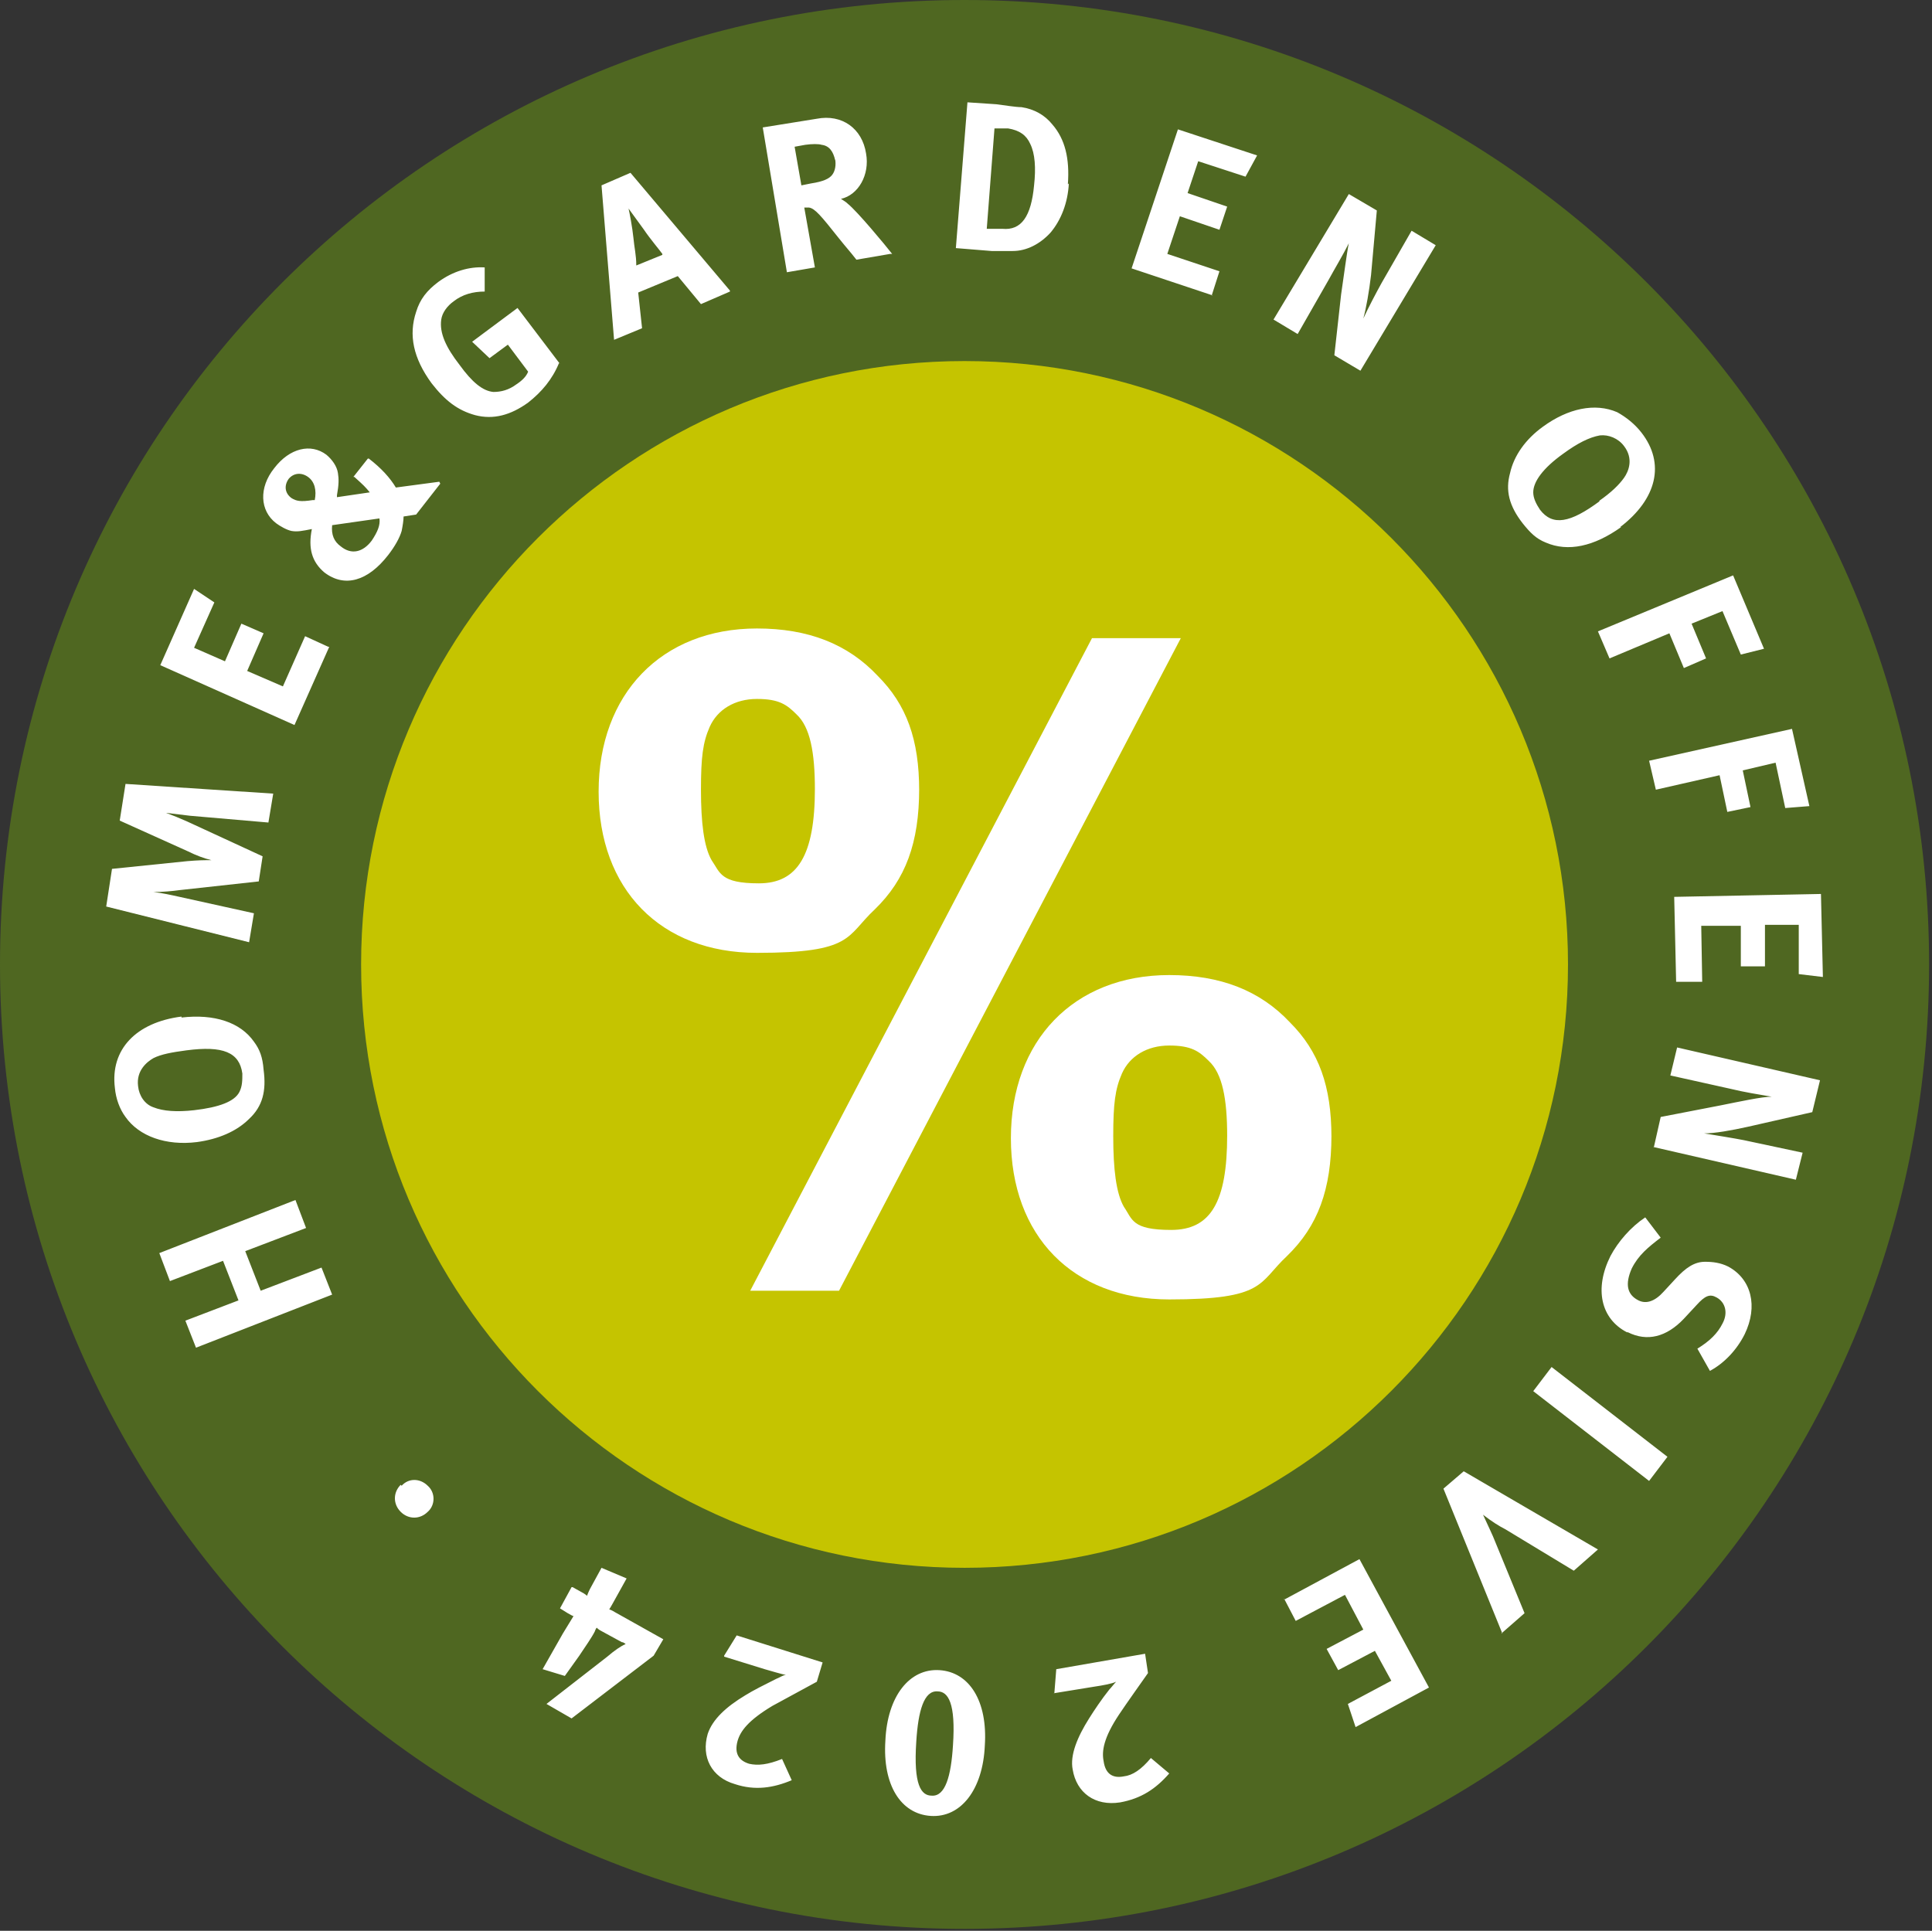
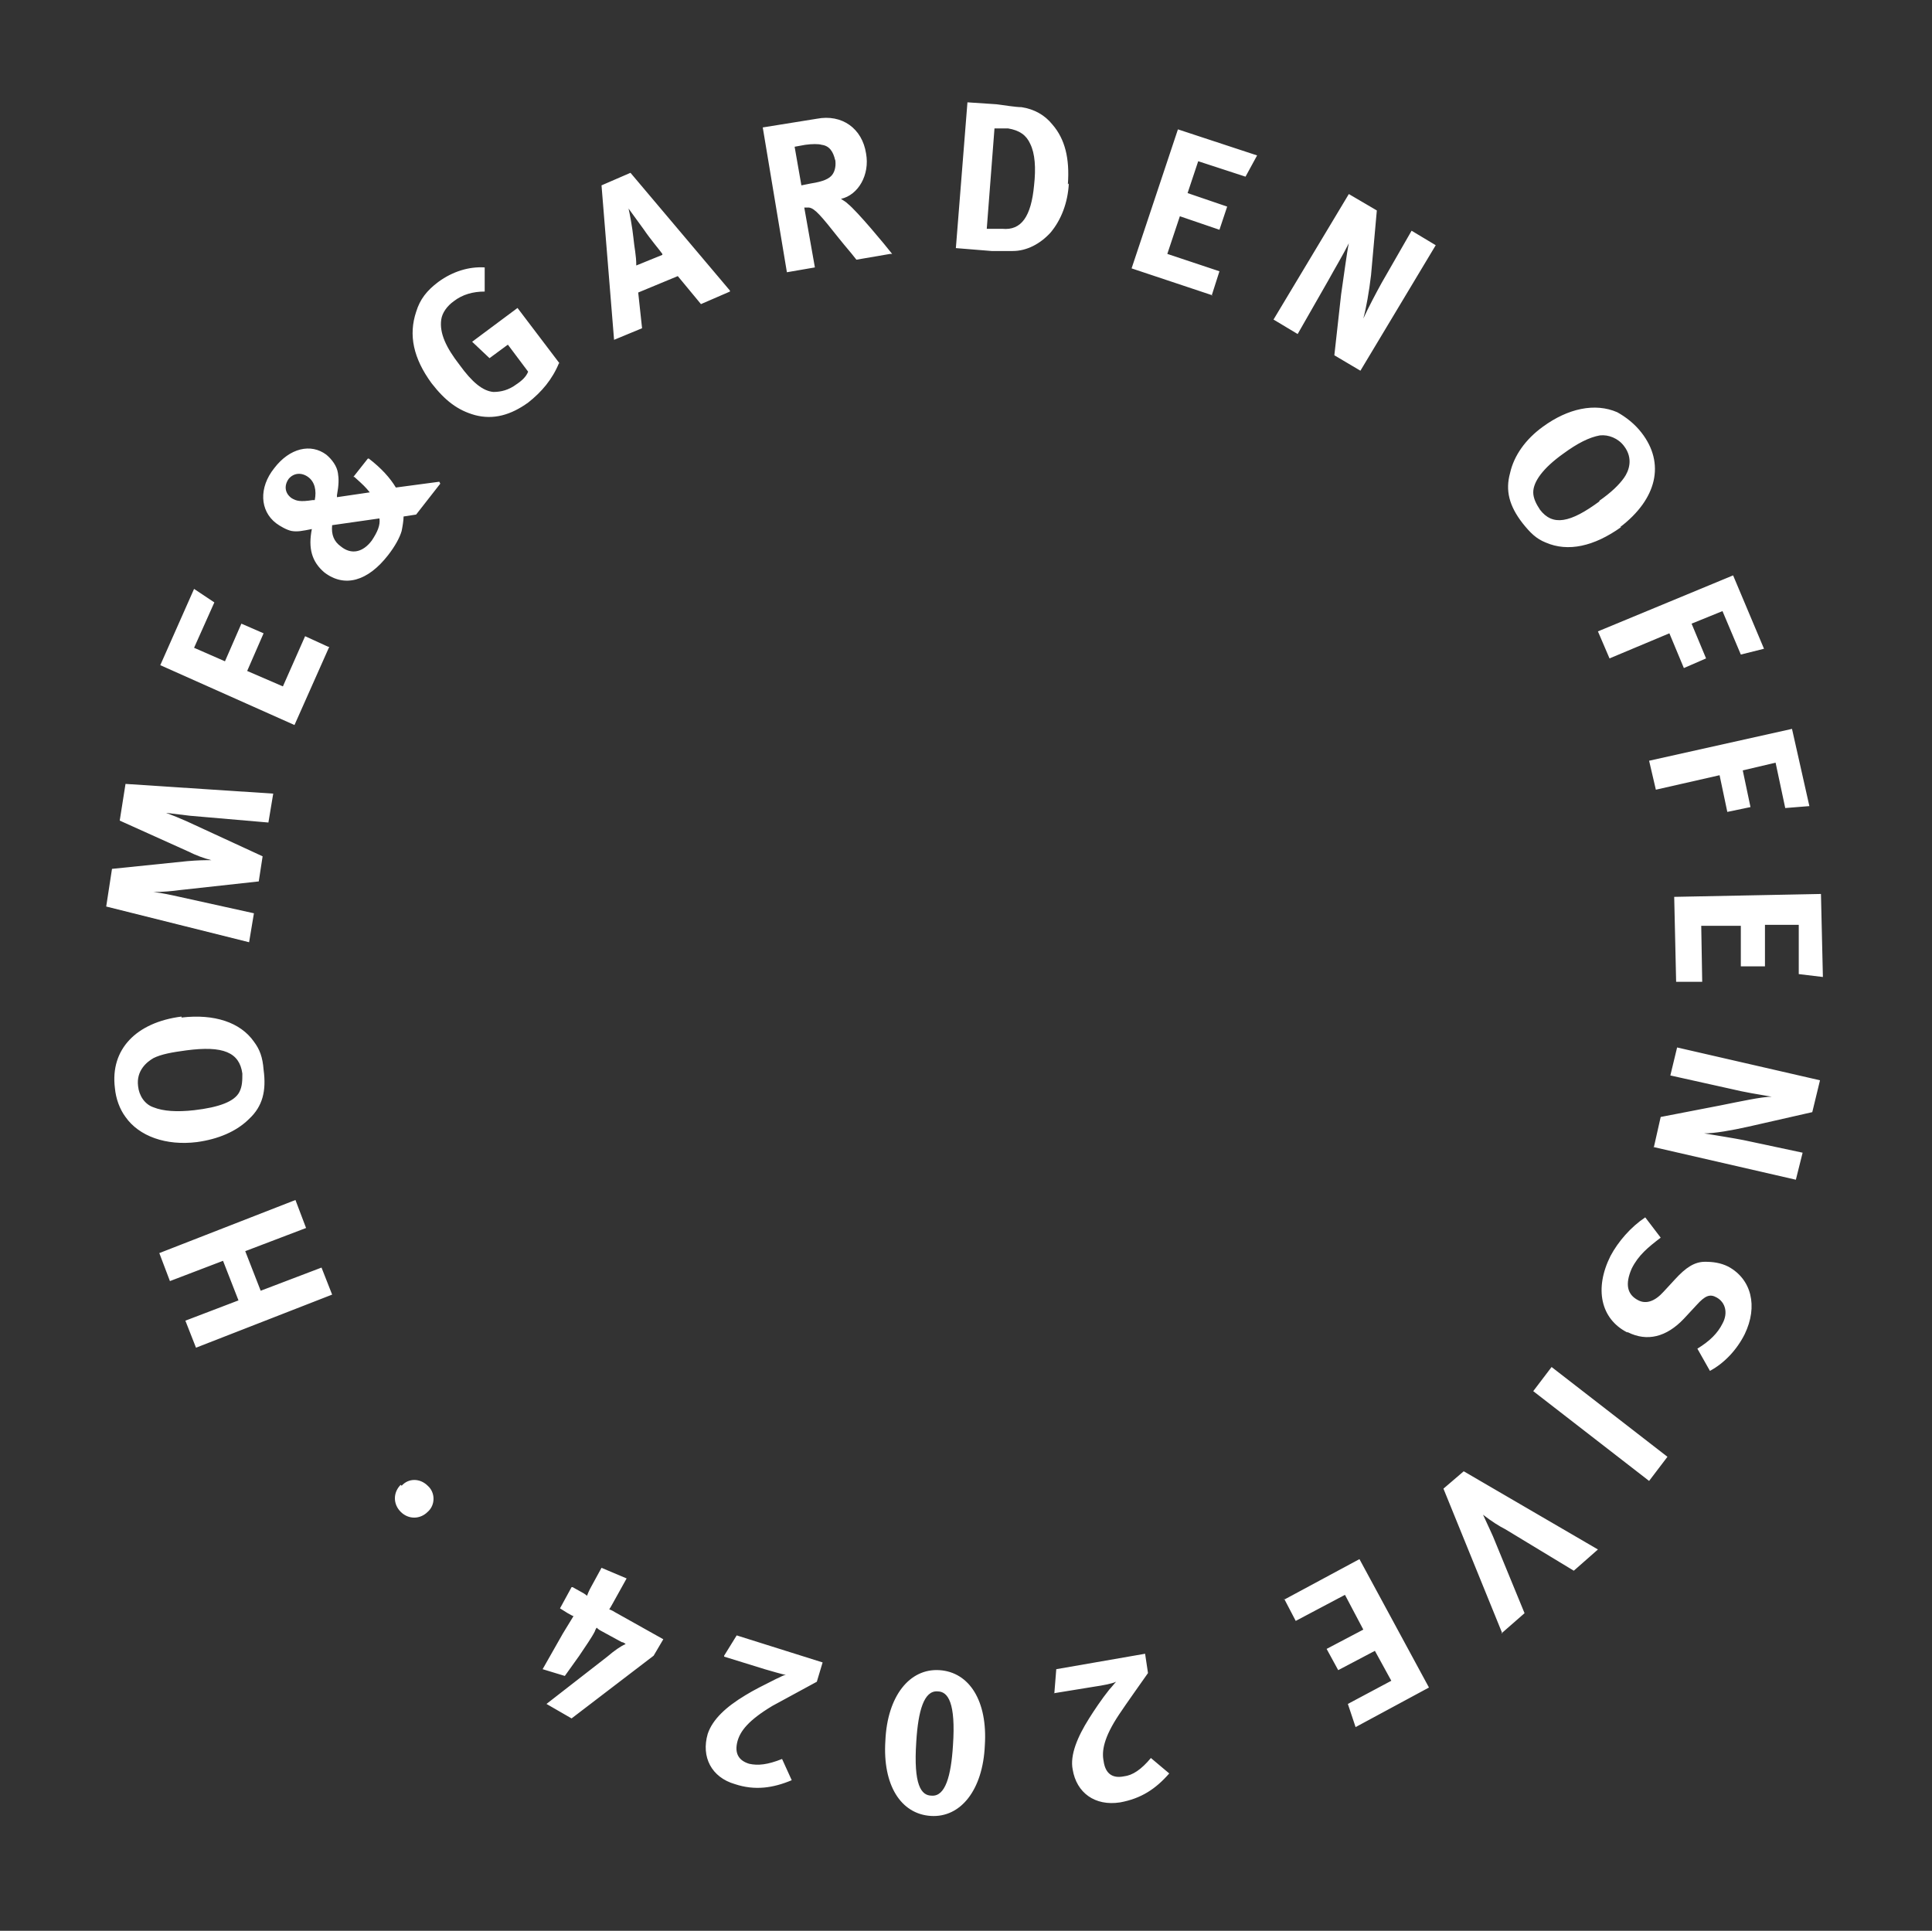
<svg xmlns="http://www.w3.org/2000/svg" id="Ebene_1" data-name="Ebene 1" version="1.1" viewBox="0 0 200.1 200">
  <rect x="0" y="0" width="200.1" height="200" fill="#333333" stroke="none" />
  <defs>
    <style>
      .cls-1 {
        fill: #4f6721;
      }

      .cls-1, .cls-2, .cls-3 {
        stroke-width: 0px;
      }

      .cls-2 {
        fill: #c5c400;
      }

      .cls-3 {
        fill: #fff;
      }
    </style>
  </defs>
-   <path class="cls-1" d="M99.9,199.8c55.2,0,99.9-44.7,99.9-99.9S155.1,0,99.9,0,0,44.7,0,99.9s44.7,99.9,99.9,99.9" />
-   <path class="cls-2" d="M99.9,162.4c34.5,0,62.5-28,62.5-62.5s-28-62.5-62.5-62.5-62.5,28-62.5,62.5,28,62.5,62.5,62.5" />
-   <path class="cls-3" d="M127.1,117.6c0,6.9-1.7,9.8-5.8,9.8s-4-1.1-4.9-2.4c-.8-1.4-1.1-3.9-1.1-7.3s.2-4.9.9-6.5c.8-1.8,2.6-2.9,4.9-2.9s3.1.6,4.1,1.6c1.4,1.3,1.9,3.9,1.9,7.8M84.4,81.7c0,6.9-1.8,9.8-5.8,9.8s-4-1.1-4.9-2.4c-.8-1.4-1.1-3.9-1.1-7.3s.2-4.9.9-6.5c.8-1.8,2.6-2.9,4.9-2.9s3.1.6,4.1,1.6c1.4,1.3,1.9,3.9,1.9,7.8M122.3,66.1h-9.2l-35.4,67.6h9.2l35.4-67.6ZM95.2,81.9c0-5.3-1.3-8.9-4.3-11.9-3.1-3.3-7.2-4.9-12.5-4.9-9.9,0-16.4,6.8-16.4,16.9s6.4,16.7,16.4,16.7,9.2-1.7,12.2-4.5c3.2-3.1,4.6-6.9,4.6-12.5M137.9,117.8c0-5.3-1.3-8.9-4.3-11.9-3.1-3.3-7.2-4.9-12.5-4.9-9.9,0-16.4,6.8-16.4,16.9s6.4,16.7,16.4,16.7,9.2-1.7,12.2-4.5c3.2-3.1,4.6-6.9,4.6-12.5" />
  <path class="cls-3" d="M41.5,153.8c-.8.8-.8,2,0,2.8.8.8,2,.8,2.8,0,.8-.7.8-2,0-2.7-.8-.8-2-.8-2.7,0M59.2,164.4l-1.2,2.2.8.5c.2.1.5.3.6.3-.3.5-.8,1.3-1.1,1.8l-2.1,3.7,2.3.7,1.5-2.1c.6-.9,1.3-1.9,1.6-2.5,0,0,.1-.3.2-.4,0,0,.2.2.4.3l2.2,1.2c.2,0,.4.2.4.2-.5.2-1.2.7-1.9,1.3l-6.3,4.9,2.6,1.5,8.5-6.5,1-1.7-5-2.8c-.3-.2-.6-.3-.6-.3,0,0,.2-.3.3-.5l1.5-2.7-2.6-1.1-1.2,2.2c-.2.4-.3.7-.3.7,0,0-.2-.2-.6-.4l-.9-.5ZM75,171.6l4.2,1.3c.7.2,1.7.5,2.2.6-.3,0-.7.3-1,.4-1.2.6-2.4,1.2-3.2,1.7-2,1.2-3.4,2.5-3.9,4-.7,2.4.4,4.5,2.8,5.2,2.1.7,4,.4,5.9-.4l-1-2.2c-1.5.6-2.5.7-3.4.5-1-.3-1.6-1-1.2-2.4.3-1,1.1-2.1,3.6-3.6,1.3-.7,3.5-1.9,4.6-2.5l.6-2-8.9-2.8-1.3,2.1ZM94.9,180.4c.2-3.2.8-5.3,2.2-5.2,1.1,0,1.9,1.2,1.6,5.6-.2,3.2-.8,5.3-2.2,5.2-1.1,0-1.9-1.1-1.6-5.6M91.7,180.3c-.3,4.6,1.6,7.6,4.7,7.8,3.1.2,5.4-2.7,5.6-7.3.3-4.6-1.6-7.6-4.7-7.8-3.1-.2-5.4,2.7-5.6,7.3M109.1,175.4l4.3-.7c.7-.1,1.8-.3,2.2-.5-.2.2-.5.6-.7.8-.8,1-1.6,2.2-2.1,3-1.2,1.9-2,3.8-1.7,5.3.4,2.4,2.3,3.8,4.9,3.4,2.2-.4,3.7-1.4,5.1-3l-1.9-1.6c-1,1.2-1.9,1.8-2.8,1.9-1,.2-1.9-.1-2.1-1.6-.2-1,0-2.4,1.6-4.8.8-1.2,2.3-3.3,3-4.3l-.3-2-9.2,1.6-.2,2.5ZM133,165.6l1.2,2.3,5.1-2.7,1.9,3.6-3.8,2,1.2,2.2,3.8-2,1.7,3.1-4.5,2.4.8,2.4,7.6-4.1-7.2-13.3-7.8,4.2ZM155.5,169.2l2.4-2.1-3-7.3c-.3-.8-.9-2-1.3-2.9.9.7,1.7,1.2,2.3,1.5l7.1,4.3,2.5-2.2-13.9-8.1-2.1,1.8,6.1,15ZM158.8,144.1l12,9.3,1.9-2.5-12-9.3-1.9,2.5ZM168.6,138c2,1,4,.5,5.8-1.4l1.3-1.4c.9-1,1.4-1.2,2.1-.8.9.5,1.2,1.6.6,2.7-.5,1-1.3,1.8-2.6,2.6l1.3,2.3c1.5-.8,2.8-2.2,3.6-3.8,1.4-2.9.7-5.7-1.7-7-.8-.4-1.6-.5-2.4-.5-1.1,0-2,.6-3.1,1.8l-1.2,1.3c-.9,1-1.8,1.3-2.6.9-1.2-.6-1.4-1.7-.7-3.3.7-1.4,1.7-2.2,3-3.2l-1.6-2.1c-1.5,1-2.8,2.5-3.6,4-1.7,3.4-1,6.5,1.7,7.9M171.2,118.8l14.8,3.4.7-2.8-6.1-1.3c-1-.2-2.9-.5-4.1-.7,1.1,0,2.8-.3,4.6-.7l6.6-1.5.8-3.3-14.8-3.4-.7,2.9,6.3,1.4c1.2.3,3,.6,4.2.8-1,0-3.3.5-5.3.9l-6.2,1.2-.7,3.1ZM173.7,101.7h2.6s-.1-5.8-.1-5.8h4.1c0,0,0,4.2,0,4.2h2.5s0-4.3,0-4.3h3.5c0,0,0,5.1,0,5.1l2.5.3-.2-8.6-15.2.3.2,8.8ZM187.4,83.5l-1.8-8-14.8,3.3.7,3,6.6-1.5.8,3.8,2.4-.5-.8-3.8,3.4-.8,1,4.7,2.5-.2ZM182.7,67.2l-3.2-7.6-14,5.8,1.2,2.8,6.2-2.6,1.5,3.6,2.3-1-1.5-3.6,3.2-1.3,1.9,4.5,2.4-.6ZM165.7,51.9c-3.1,2.3-4.9,2.6-6.2.9-.4-.6-.7-1.2-.7-1.8,0-1.1,1-2.5,3.1-4,1.5-1.1,2.7-1.7,3.8-1.9.9-.1,1.9.3,2.5,1.1,1,1.3.5,2.6,0,3.3-.5.7-1.3,1.5-2.6,2.4M167.8,54.6c3.8-2.9,4.7-6.6,2.2-9.8-.7-.9-1.6-1.6-2.5-2.1-2.3-1-5.1-.4-7.7,1.5-1.8,1.3-3,3-3.4,4.8-.5,1.8-.1,3.4,1.3,5.2.8,1,1.4,1.6,2.4,2,2.3,1,5,.4,7.8-1.6M140.9,38.4l7.8-13-2.5-1.5-3.1,5.4c-.5.9-1.4,2.6-1.9,3.7.3-1.1.6-2.8.8-4.5l.6-6.7-2.9-1.7-7.8,13,2.5,1.5,3.2-5.6c.6-1.1,1.5-2.6,2.1-3.8-.2.9-.5,3.3-.8,5.3l-.7,6.3,2.7,1.6ZM125.5,30.6l.8-2.5-5.4-1.8,1.3-3.9,4.1,1.4.8-2.4-4.1-1.4,1.1-3.3,4.9,1.6,1.2-2.2-8.2-2.7-4.8,14.4,8.4,2.8ZM107.1,19.2c-.3,3.2-1.3,4.7-3.3,4.5h-1.6c0-.1.8-10.4.8-10.4h1.4c1.2.2,1.9.7,2.3,1.6.5,1,.6,2.5.4,4.3M110.6,19.1c.2-2.7-.3-4.7-1.6-6.2-.8-1-1.9-1.6-3.2-1.8-.6,0-1.8-.2-2.6-.3l-3-.2-1.2,15.1,3.7.3c.9,0,1.6,0,2.2,0,1.4,0,2.8-.7,3.9-1.9,1.1-1.3,1.8-3.1,1.9-5.1M86.5,16.5c.1.6,0,1.2-.3,1.6-.3.4-.9.7-2.2.9l-1,.2-.7-4,1.1-.2c.7-.1,1.4-.1,1.7,0,.8.1,1.2.7,1.4,1.6M92.4,26.3c-.7-.9-3.6-4.4-4.6-5.2-.2-.2-.4-.3-.7-.5,1.8-.4,3-2.5,2.6-4.7-.4-2.6-2.5-4.1-5.1-3.6l-5.6.9,2.5,15,2.9-.5-1.1-6.2c.2,0,.3,0,.5,0,.6.1,1.2.8,3.1,3.2.8,1,1.1,1.3,1.8,2.2l3.5-.6ZM68.6,26.4l-2.7,1.1c0-1.1-.2-1.8-.3-2.9-.1-1-.4-2.6-.5-3l1.6,2.2c.6.9,1.7,2.2,1.9,2.5M75.6,30.1l-10.3-12.2-3,1.3,1.3,16,2.9-1.2-.4-3.7,4.1-1.7,2.4,2.9,3-1.3ZM58,37.7l-4.4-5.8-4.7,3.5,1.8,1.7,1.9-1.4,2.1,2.8c-.2.5-.6.9-1.2,1.3-.8.6-1.6.8-2.4.8-1.1-.1-2.2-1-3.5-2.8-1.4-1.8-2.1-3.3-1.9-4.7.1-.7.6-1.4,1.3-1.9.9-.7,2-1,3.2-1v-2.5c-1.6-.1-3.3.4-4.8,1.5-1.2.9-1.9,1.8-2.3,3.1-.8,2.4-.3,4.8,1.6,7.4,1.4,1.8,2.7,2.8,4.5,3.3,1.9.5,3.7,0,5.5-1.3,1.4-1.1,2.5-2.4,3.2-4.1M31.9,49.4c.7.5.9,1.4.7,2.4h-.2c-1.3.2-1.7.1-2.2-.2-.7-.5-.8-1.3-.3-2,.5-.6,1.3-.7,2-.2M39.3,53.7c.1.7-.2,1.4-.8,2.3-.9,1.2-2.1,1.5-3.2.6-.7-.5-1-1.2-.9-2.2l4.9-.7ZM45.5,49.9l-4.5.6c-.6-1-1.5-2-2.8-3h-.1c0,0-1.5,1.9-1.5,1.9h.1c1,.9,1.1,1,1.6,1.6l-3.4.5v-.2c.2-1.1.2-1.7.1-2.3-.1-.7-.6-1.4-1.2-1.9-1.6-1.2-3.8-.7-5.4,1.4-1.6,2-1.5,4.4.2,5.7.4.3,1.1.7,1.6.8.6.1,1.1,0,2.1-.2-.4,2,0,3.4,1.3,4.5,2.1,1.6,4.5.9,6.6-1.8.7-.9,1.2-1.8,1.4-2.5.1-.5.2-1.1.2-1.5l1.3-.2,2.5-3.2ZM34,67l-2.4-1.1-2.3,5.2-3.7-1.6,1.7-3.9-2.3-1-1.7,3.9-3.2-1.4,2.1-4.7-2.1-1.4-3.5,7.9,13.9,6.2,3.6-8.1ZM28.2,82.2l-15.2-1-.6,3.8,7.1,3.2c.8.4,1.6.7,2.4.9-.8,0-1.3,0-2.5.1l-7.8.8-.6,3.9,14.8,3.7.5-3-7.7-1.7c-.9-.2-1.8-.4-2.7-.5.9,0,2-.1,2.7-.2l8.2-.9.4-2.6-7.8-3.6c-.9-.4-1.4-.6-2.2-.9.8.1,1.6.2,2.5.3l8.1.7.5-3ZM19.3,108.8c3.8-.5,5.5.2,5.8,2.4,0,.7,0,1.3-.3,1.9-.5,1-2.1,1.6-4.7,1.9-1.8.2-3.2.1-4.2-.3-.9-.3-1.5-1.2-1.6-2.2-.2-1.6.9-2.5,1.6-2.9.8-.4,1.9-.6,3.4-.8M18.8,105.3c-4.7.6-7.4,3.4-6.9,7.4.1,1.1.5,2.2,1.1,3,1.4,2,4.2,3,7.4,2.6,2.2-.3,4.1-1.1,5.4-2.4,1.4-1.3,1.8-2.9,1.5-5.1-.1-1.3-.4-2.1-1-2.9-1.4-2-4.1-2.9-7.5-2.5M30.6,124.3l-14.1,5.5,1.1,2.9,5.5-2.1,1.6,4.1-5.5,2.1,1.1,2.8,14.1-5.5-1.1-2.8-6.3,2.4-1.6-4.1,6.3-2.4-1.1-2.9Z" />
</svg>